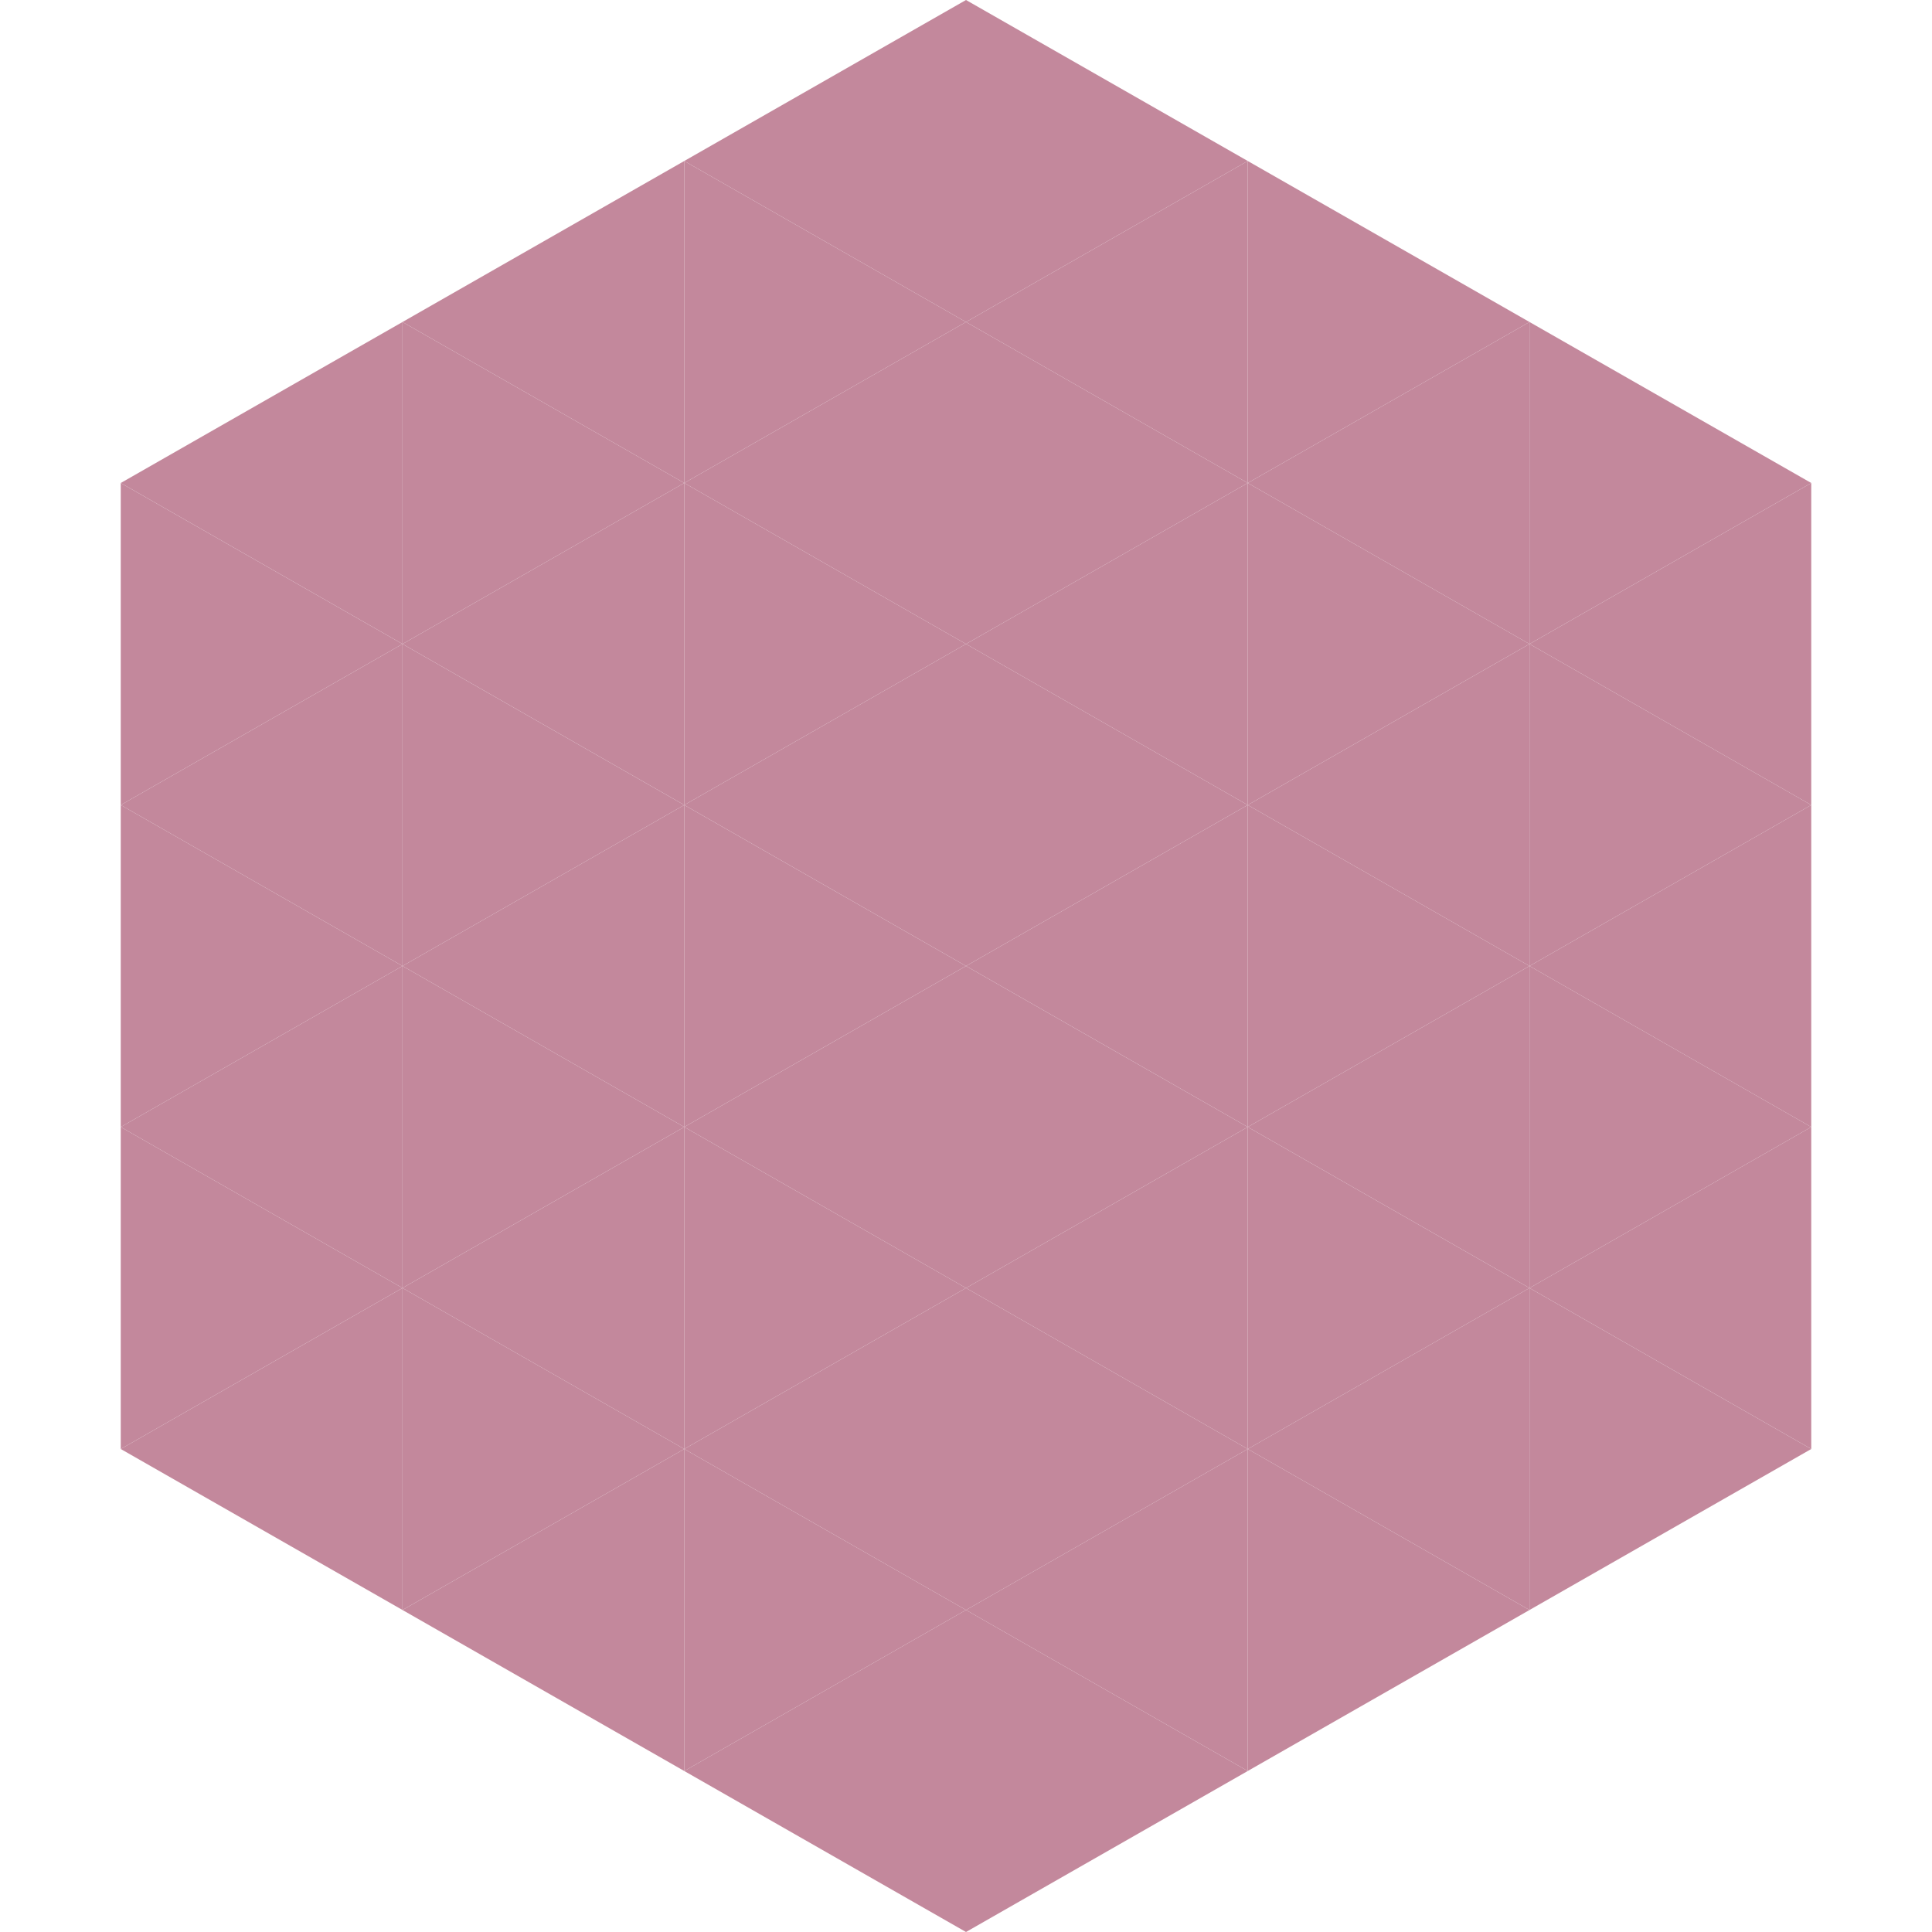
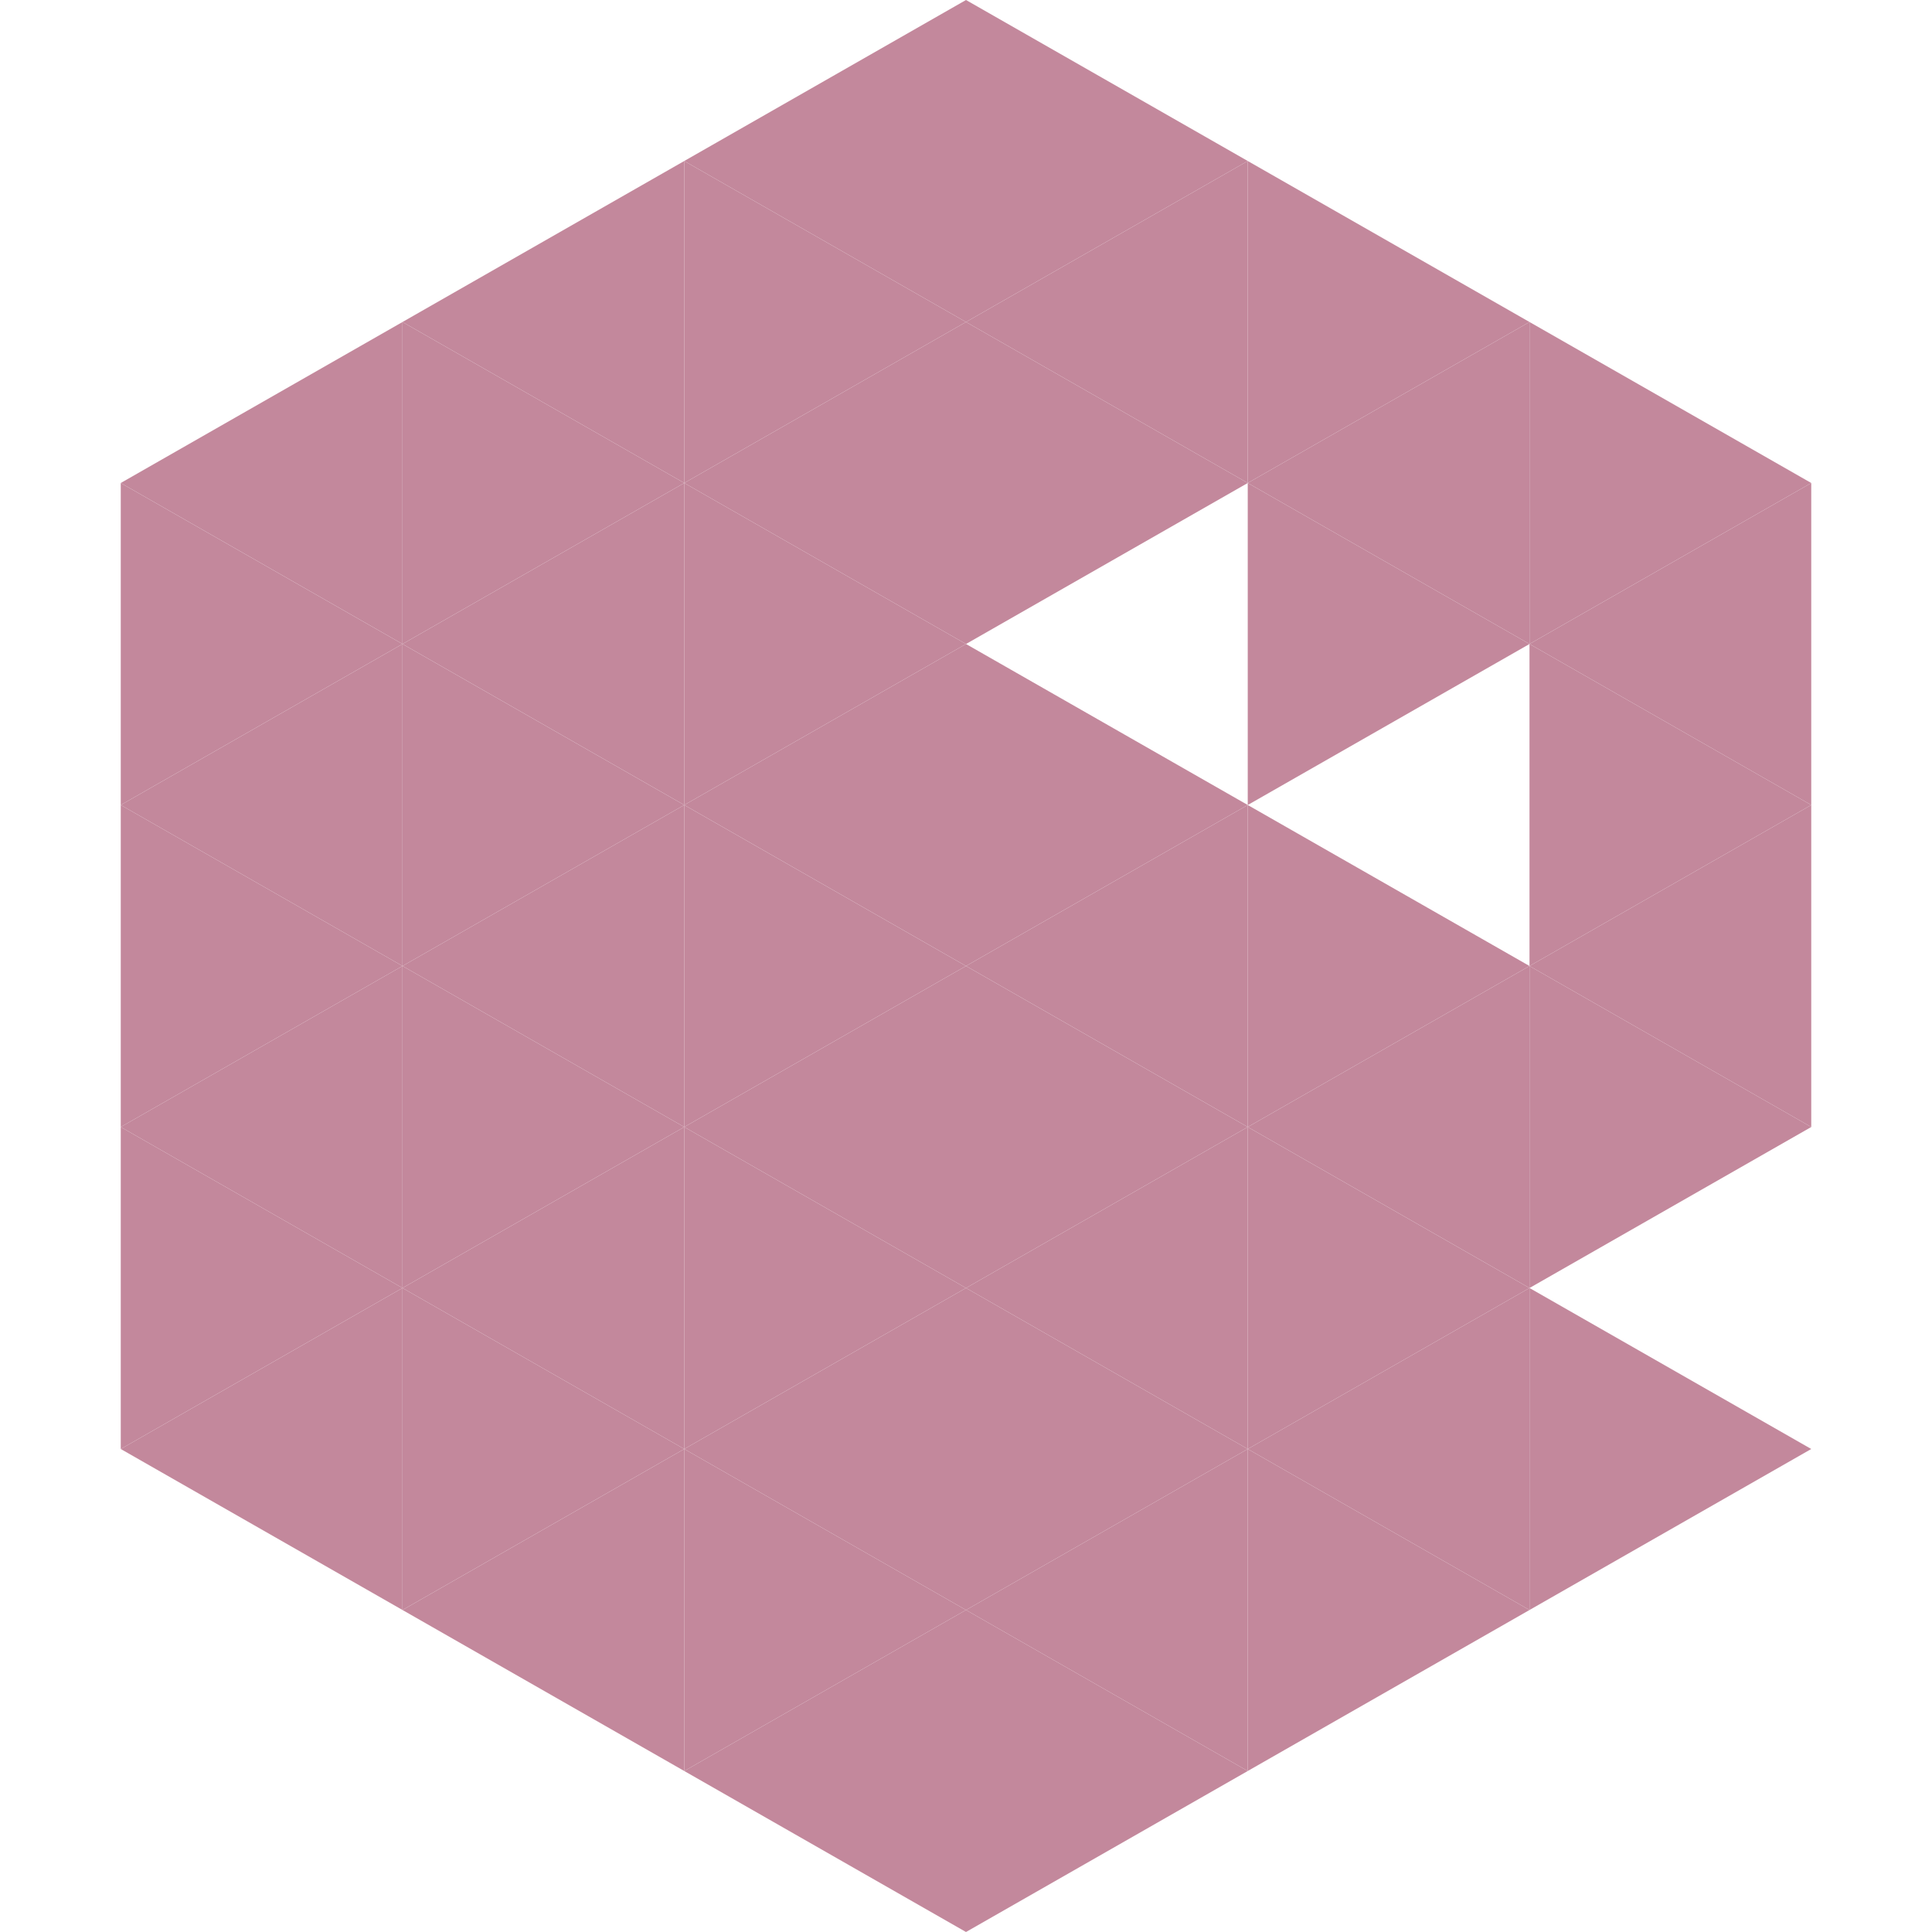
<svg xmlns="http://www.w3.org/2000/svg" width="240" height="240">
  <polygon points="50,40 15,60 50,80" style="fill:rgb(195,136,156)" />
  <polygon points="190,40 225,60 190,80" style="fill:rgb(195,136,156)" />
  <polygon points="15,60 50,80 15,100" style="fill:rgb(195,136,156)" />
  <polygon points="225,60 190,80 225,100" style="fill:rgb(195,136,156)" />
  <polygon points="50,80 15,100 50,120" style="fill:rgb(195,136,156)" />
  <polygon points="190,80 225,100 190,120" style="fill:rgb(195,136,156)" />
  <polygon points="15,100 50,120 15,140" style="fill:rgb(195,136,156)" />
  <polygon points="225,100 190,120 225,140" style="fill:rgb(195,136,156)" />
  <polygon points="50,120 15,140 50,160" style="fill:rgb(195,136,156)" />
  <polygon points="190,120 225,140 190,160" style="fill:rgb(195,136,156)" />
  <polygon points="15,140 50,160 15,180" style="fill:rgb(195,136,156)" />
-   <polygon points="225,140 190,160 225,180" style="fill:rgb(195,136,156)" />
  <polygon points="50,160 15,180 50,200" style="fill:rgb(195,136,156)" />
  <polygon points="190,160 225,180 190,200" style="fill:rgb(195,136,156)" />
  <polygon points="15,180 50,200 15,220" style="fill:rgb(255,255,255); fill-opacity:0" />
  <polygon points="225,180 190,200 225,220" style="fill:rgb(255,255,255); fill-opacity:0" />
  <polygon points="50,0 85,20 50,40" style="fill:rgb(255,255,255); fill-opacity:0" />
  <polygon points="190,0 155,20 190,40" style="fill:rgb(255,255,255); fill-opacity:0" />
  <polygon points="85,20 50,40 85,60" style="fill:rgb(195,136,156)" />
  <polygon points="155,20 190,40 155,60" style="fill:rgb(195,136,156)" />
  <polygon points="50,40 85,60 50,80" style="fill:rgb(195,136,156)" />
  <polygon points="190,40 155,60 190,80" style="fill:rgb(195,136,156)" />
  <polygon points="85,60 50,80 85,100" style="fill:rgb(195,136,156)" />
  <polygon points="155,60 190,80 155,100" style="fill:rgb(195,136,156)" />
  <polygon points="50,80 85,100 50,120" style="fill:rgb(195,136,156)" />
-   <polygon points="190,80 155,100 190,120" style="fill:rgb(195,136,156)" />
  <polygon points="85,100 50,120 85,140" style="fill:rgb(195,136,156)" />
  <polygon points="155,100 190,120 155,140" style="fill:rgb(195,136,156)" />
  <polygon points="50,120 85,140 50,160" style="fill:rgb(195,136,156)" />
  <polygon points="190,120 155,140 190,160" style="fill:rgb(195,136,156)" />
  <polygon points="85,140 50,160 85,180" style="fill:rgb(195,136,156)" />
  <polygon points="155,140 190,160 155,180" style="fill:rgb(195,136,156)" />
  <polygon points="50,160 85,180 50,200" style="fill:rgb(195,136,156)" />
  <polygon points="190,160 155,180 190,200" style="fill:rgb(195,136,156)" />
  <polygon points="85,180 50,200 85,220" style="fill:rgb(195,136,156)" />
  <polygon points="155,180 190,200 155,220" style="fill:rgb(195,136,156)" />
  <polygon points="120,0 85,20 120,40" style="fill:rgb(195,136,156)" />
  <polygon points="120,0 155,20 120,40" style="fill:rgb(195,136,156)" />
  <polygon points="85,20 120,40 85,60" style="fill:rgb(195,136,156)" />
  <polygon points="155,20 120,40 155,60" style="fill:rgb(195,136,156)" />
  <polygon points="120,40 85,60 120,80" style="fill:rgb(195,136,156)" />
  <polygon points="120,40 155,60 120,80" style="fill:rgb(195,136,156)" />
  <polygon points="85,60 120,80 85,100" style="fill:rgb(195,136,156)" />
-   <polygon points="155,60 120,80 155,100" style="fill:rgb(195,136,156)" />
  <polygon points="120,80 85,100 120,120" style="fill:rgb(195,136,156)" />
  <polygon points="120,80 155,100 120,120" style="fill:rgb(195,136,156)" />
  <polygon points="85,100 120,120 85,140" style="fill:rgb(195,136,156)" />
  <polygon points="155,100 120,120 155,140" style="fill:rgb(195,136,156)" />
  <polygon points="120,120 85,140 120,160" style="fill:rgb(195,136,156)" />
  <polygon points="120,120 155,140 120,160" style="fill:rgb(195,136,156)" />
  <polygon points="85,140 120,160 85,180" style="fill:rgb(195,136,156)" />
  <polygon points="155,140 120,160 155,180" style="fill:rgb(195,136,156)" />
  <polygon points="120,160 85,180 120,200" style="fill:rgb(195,136,156)" />
  <polygon points="120,160 155,180 120,200" style="fill:rgb(195,136,156)" />
  <polygon points="85,180 120,200 85,220" style="fill:rgb(195,136,156)" />
  <polygon points="155,180 120,200 155,220" style="fill:rgb(195,136,156)" />
  <polygon points="120,200 85,220 120,240" style="fill:rgb(195,136,156)" />
  <polygon points="120,200 155,220 120,240" style="fill:rgb(195,136,156)" />
  <polygon points="85,220 120,240 85,260" style="fill:rgb(255,255,255); fill-opacity:0" />
  <polygon points="155,220 120,240 155,260" style="fill:rgb(255,255,255); fill-opacity:0" />
</svg>